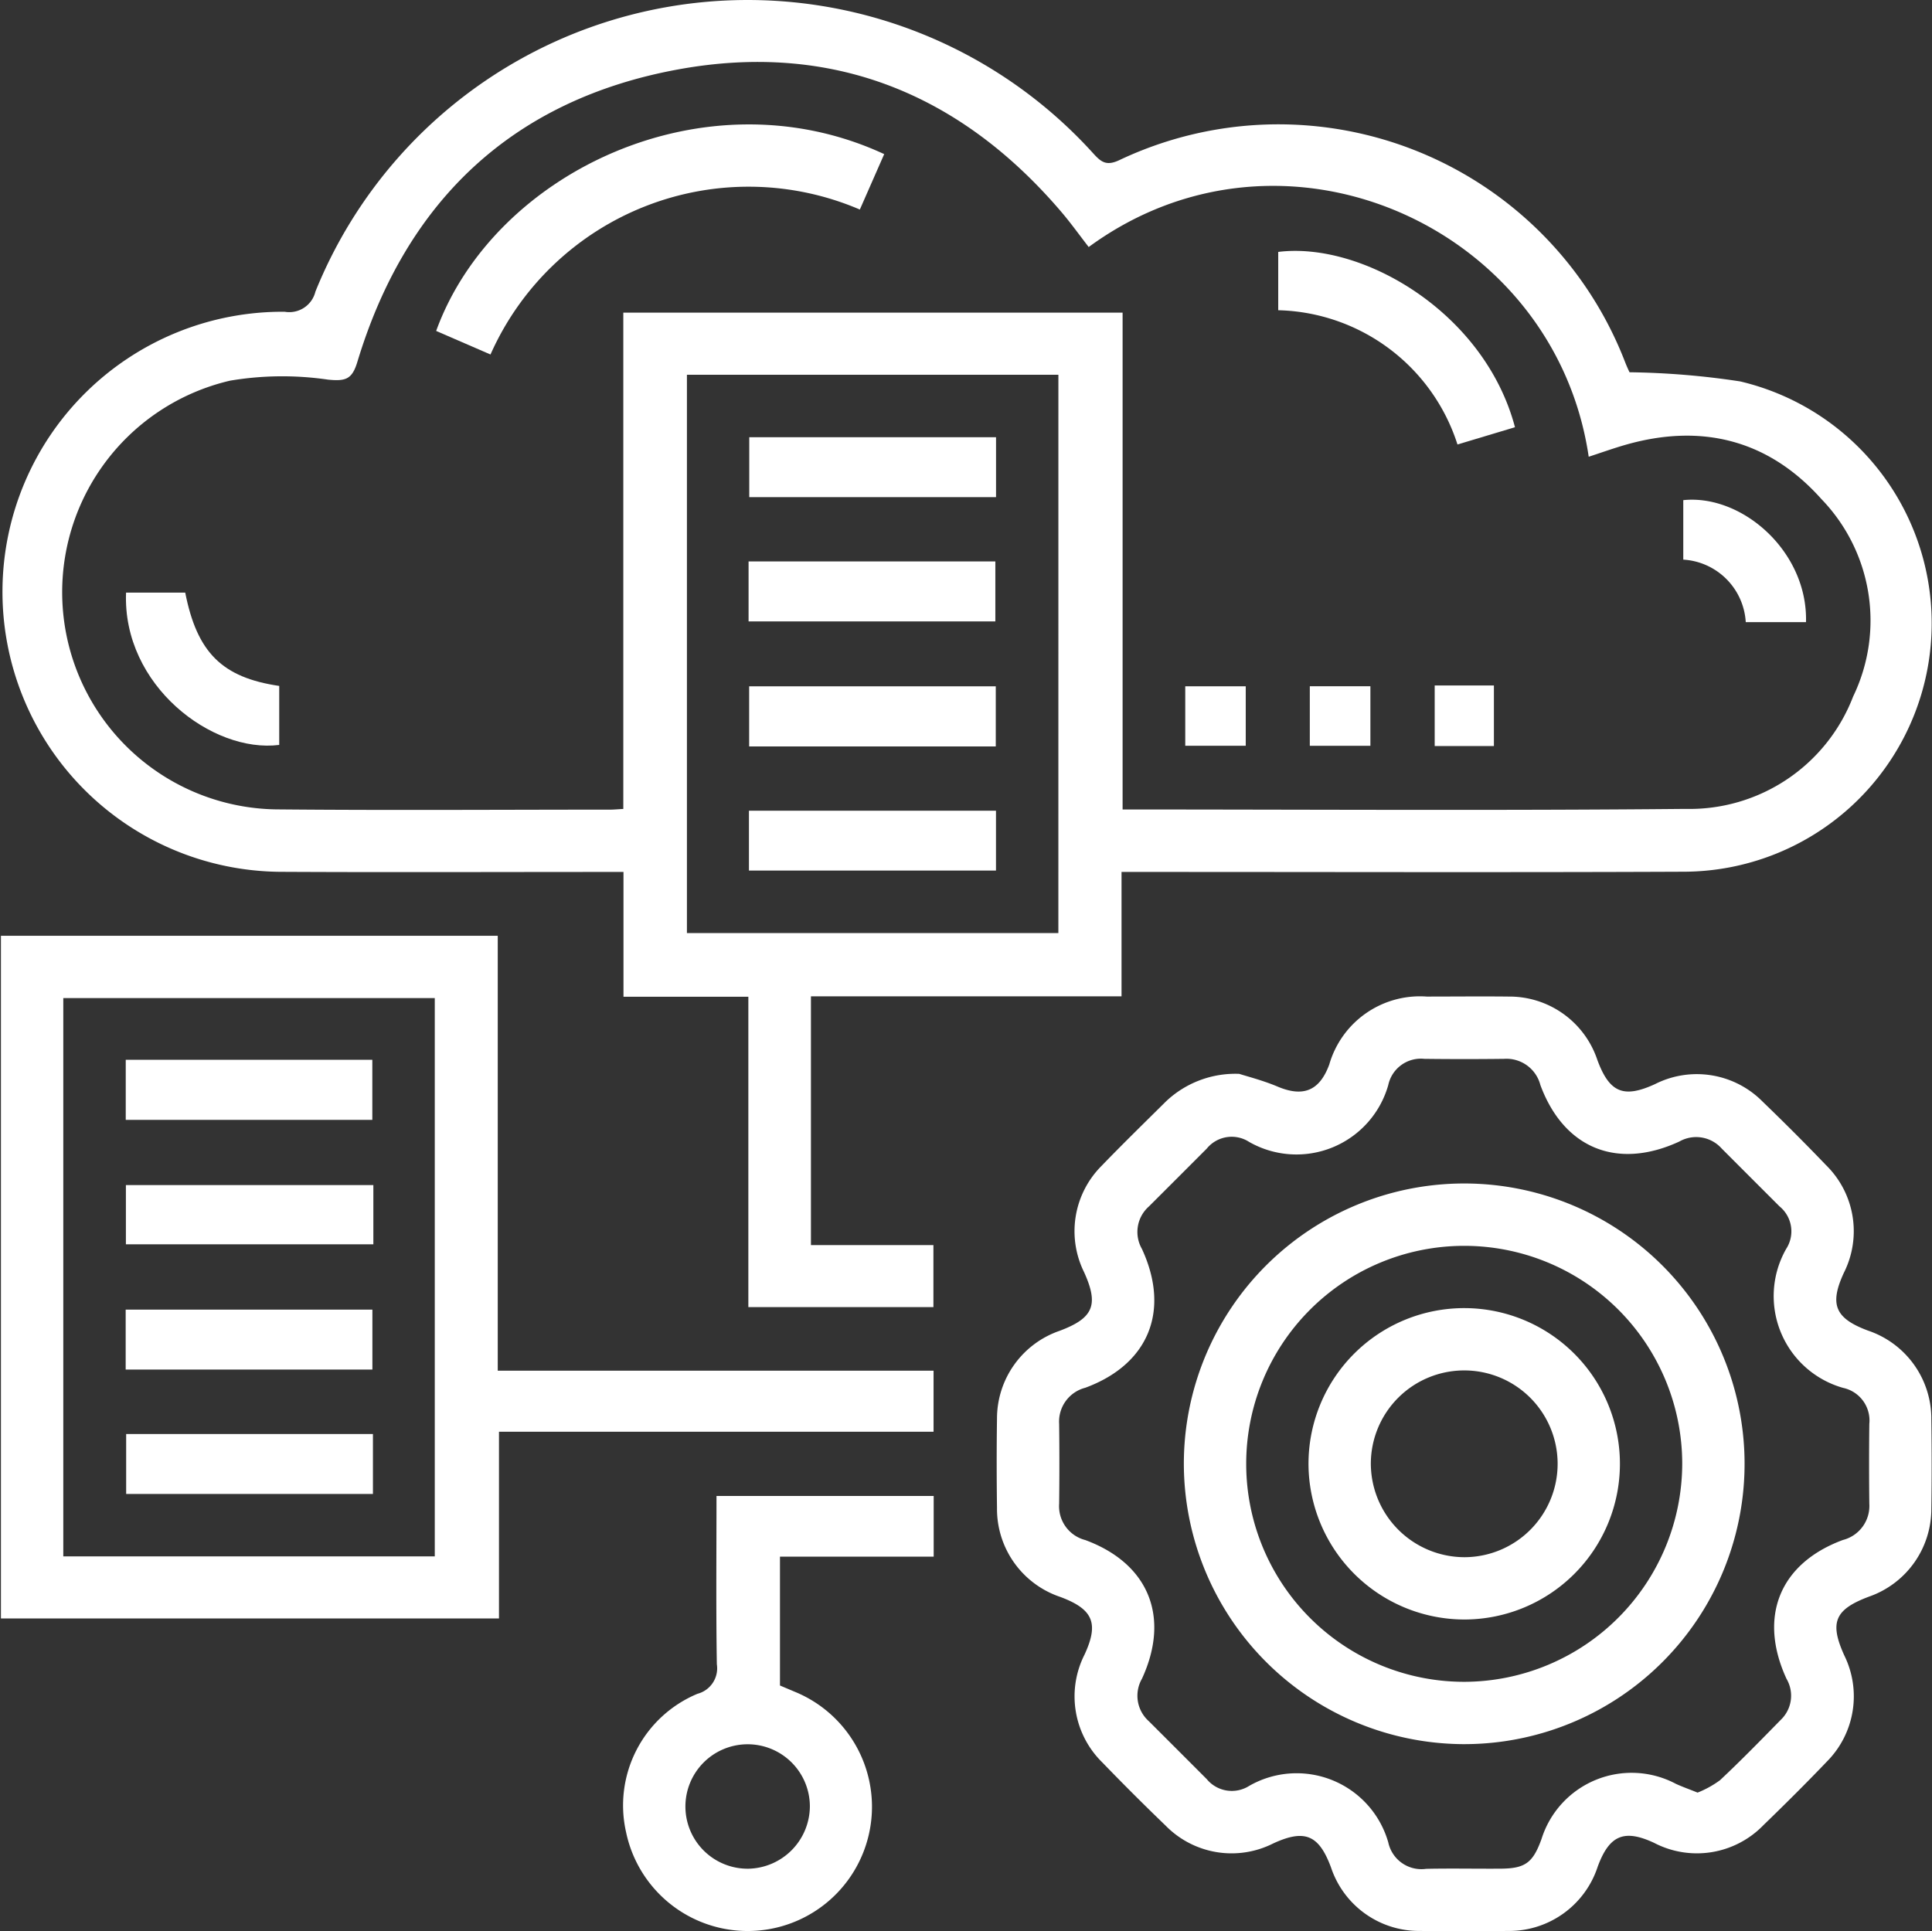
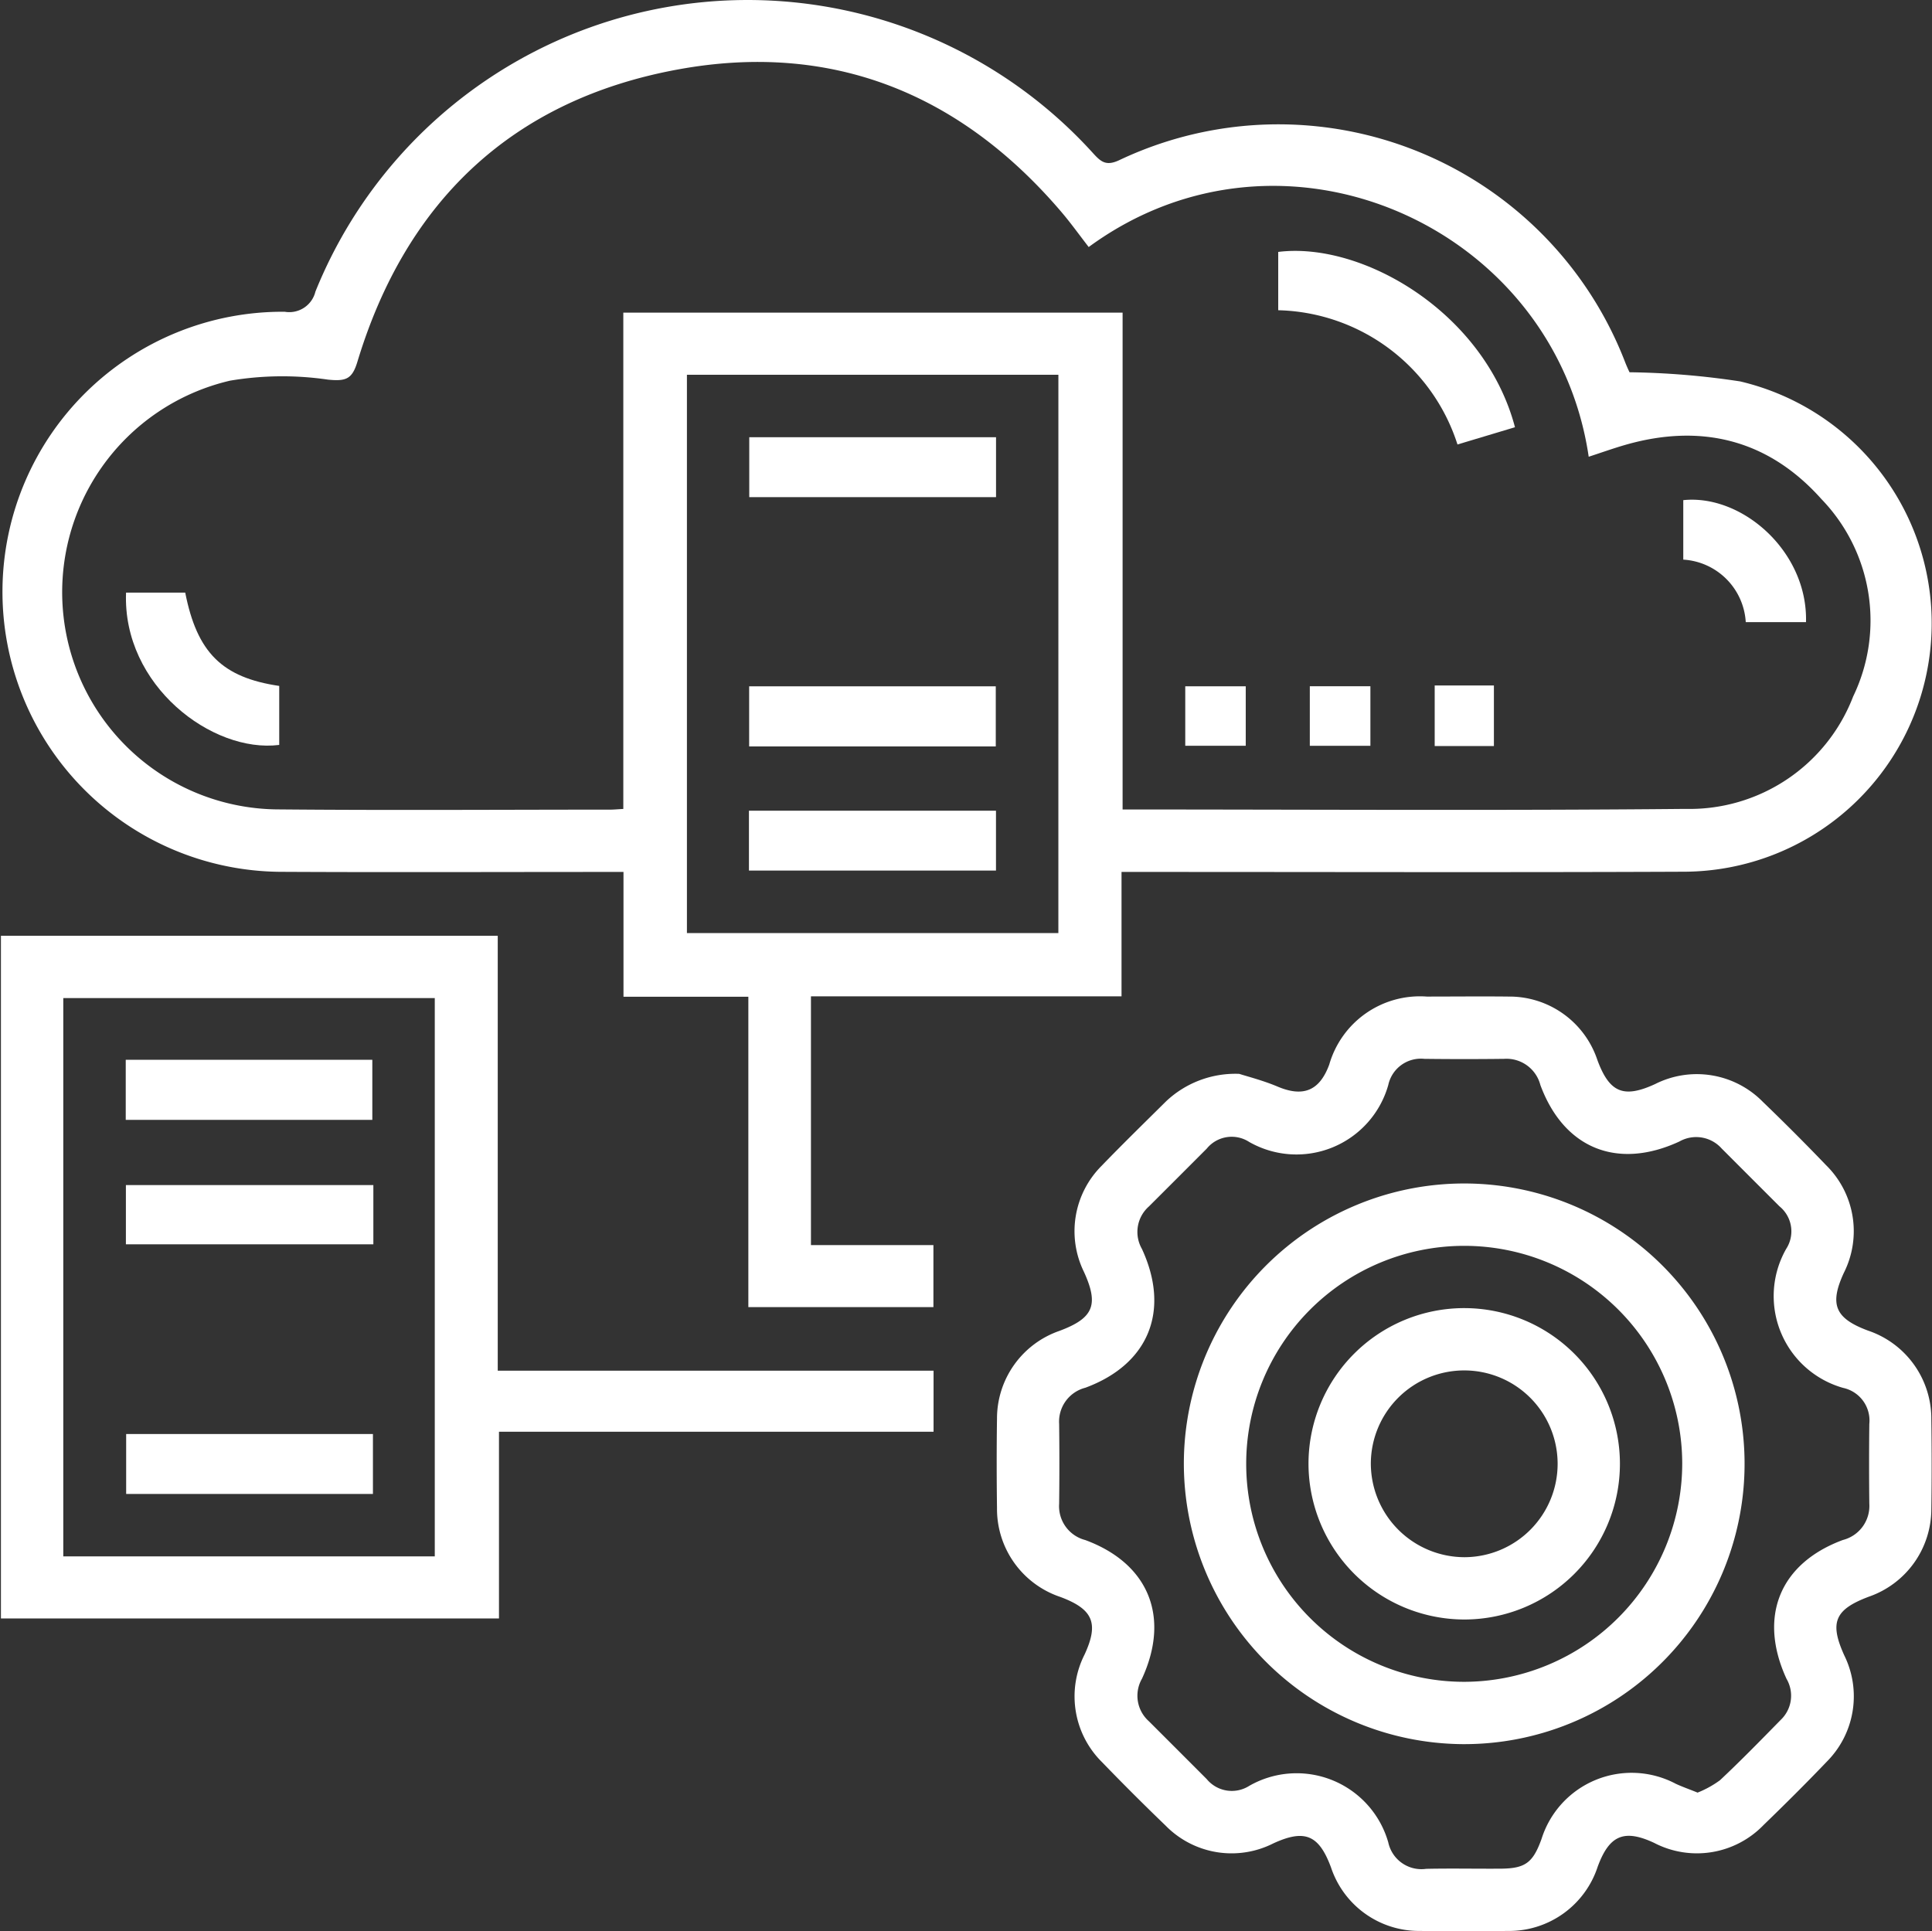
<svg xmlns="http://www.w3.org/2000/svg" width="110.029" height="110" viewBox="0 0 110.029 110">
  <rect x="0" y="0" width="110.029" height="110" fill="#333333" stroke="none" />
  <defs>
    <clipPath id="clip-path">
      <rect id="Прямоугольник_121" data-name="Прямоугольник 121" width="110.029" height="110" fill="#fff" />
    </clipPath>
  </defs>
  <g id="Сгруппировать_130" data-name="Сгруппировать 130" clip-path="url(#clip-path)">
    <path id="Контур_365" data-name="Контур 365" d="M63.872,49.664v7.084H46.184V70.916h6.975v3.535H42.619V56.773H35.508V49.664H34.259c-6.1,0-12.195.025-18.292-.007a15.95,15.95,0,1,1,.248-31.9,1.531,1.531,0,0,0,1.748-1.147,26.543,26.543,0,0,1,44.3-7.871c.437.48.732.727,1.46.393A21.16,21.16,0,0,1,92.571,20.677c.108.269.234.531.232.526a45.281,45.281,0,0,1,6.3.521,14.152,14.152,0,0,1-3.155,27.927c-10.2.044-20.4.012-30.6.013H63.872M62.007,14.076c-.549-.708-1.021-1.369-1.546-1.986C54.7,5.323,47.378,2.355,38.633,3.952c-9.41,1.719-15.5,7.473-18.276,16.644-.3,1-.651,1.129-1.678,1.027a17.911,17.911,0,0,0-5.583.06,12.372,12.372,0,0,0,2.8,24.419c6.282.057,12.565.014,18.848.013.213,0,.425-.022.754-.039V17.806H63.933v28.3c10.764,0,21.407.069,32.049-.033a9.981,9.981,0,0,0,9.555-6.4,9.956,9.956,0,0,0-1.806-11.247c-3.009-3.373-6.824-4.338-11.178-3.084-.692.2-1.371.444-2.075.673-1.933-13.137-17.4-20.059-28.47-11.949m-1.732,7.28H39.121v31.8H60.275Z" transform="translate(0 0)" fill="#fff" />
    <path id="Контур_366" data-name="Контур 366" d="M205.393,195.962c.456.148,1.347.372,2.182.725,1.457.615,2.39.248,2.944-1.254a5.373,5.373,0,0,1,5.553-3.873c1.552,0,3.1-.017,4.655,0a5.28,5.28,0,0,1,5.061,3.61c.687,1.863,1.492,2.2,3.286,1.375a5.27,5.27,0,0,1,6.138,1.011q1.835,1.767,3.6,3.606a5.269,5.269,0,0,1,1.012,6.137c-.829,1.8-.5,2.587,1.373,3.285a5.294,5.294,0,0,1,3.611,5.064c.023,1.7.026,3.4,0,5.1a5.29,5.29,0,0,1-3.555,4.992c-1.949.732-2.256,1.465-1.4,3.351a5.271,5.271,0,0,1-1,6.048c-1.173,1.228-2.38,2.427-3.6,3.608a5.275,5.275,0,0,1-6.227,1.019c-1.71-.8-2.556-.444-3.217,1.348a5.309,5.309,0,0,1-5.139,3.666c-1.662.019-3.325.022-4.987,0a5.285,5.285,0,0,1-5.062-3.612c-.689-1.862-1.493-2.2-3.288-1.375a5.26,5.26,0,0,1-6.135-1.014q-1.836-1.767-3.606-3.6a5.266,5.266,0,0,1-1.011-6.136c.828-1.789.494-2.588-1.375-3.286a5.288,5.288,0,0,1-3.609-5.065c-.022-1.7-.025-3.4,0-5.1a5.282,5.282,0,0,1,3.555-4.99c1.942-.725,2.254-1.476,1.4-3.354a5.265,5.265,0,0,1,1-6.045c1.205-1.249,2.449-2.462,3.682-3.684a5.747,5.747,0,0,1,4.155-1.557m26.1,40.941a5.739,5.739,0,0,0,1.283-.708c1.186-1.111,2.322-2.277,3.46-3.438a1.9,1.9,0,0,0,.328-2.338c-1.627-3.536-.388-6.578,3.216-7.909a2,2,0,0,0,1.5-2.062q-.026-2.272,0-4.545a1.9,1.9,0,0,0-1.491-2.054,5.434,5.434,0,0,1-3.241-7.922,1.835,1.835,0,0,0-.38-2.415q-1.647-1.645-3.292-3.293a1.944,1.944,0,0,0-2.42-.4c-3.533,1.63-6.572.39-7.909-3.219a1.994,1.994,0,0,0-2.064-1.493q-2.272.028-4.546,0a1.9,1.9,0,0,0-2.053,1.492,5.434,5.434,0,0,1-7.923,3.24,1.832,1.832,0,0,0-2.414.381q-1.644,1.648-3.293,3.293a1.938,1.938,0,0,0-.4,2.419c1.63,3.523.385,6.576-3.221,7.908a1.991,1.991,0,0,0-1.493,2.062q.028,2.273,0,4.546a1.991,1.991,0,0,0,1.487,2.067c3.61,1.333,4.855,4.377,3.229,7.9a1.943,1.943,0,0,0,.395,2.421q1.648,1.646,3.292,3.293a1.852,1.852,0,0,0,2.415.392,5.428,5.428,0,0,1,7.928,3.221,1.93,1.93,0,0,0,2.158,1.5c1.4-.031,2.809,0,4.213-.009,1.425-.006,1.863-.327,2.356-1.694a5.377,5.377,0,0,1,7.647-3.14c.363.169.743.3,1.235.5" transform="translate(-134.817 -134.798)" fill="#fff" />
    <path id="Контур_367" data-name="Контур 367" d="M28.473,204.665H53.293v3.477H28.543v10.635H.179V179.894H28.473Zm-3.586-21.223H3.73v31.8H24.887Z" transform="translate(-0.126 -126.594)" fill="#fff" />
-     <path id="Контур_368" data-name="Контур 368" d="M125.1,287.576H137.47v3.459h-8.754v7.338l.873.369a7.077,7.077,0,1,1-9.638,7.983,6.887,6.887,0,0,1,4.07-7.881,1.5,1.5,0,0,0,1.1-1.682c-.051-3.17-.02-6.341-.02-9.586m5.318,17.673a3.544,3.544,0,1,0-3.5,3.559,3.573,3.573,0,0,0,3.5-3.559" transform="translate(-84.296 -202.371)" fill="#fff" />
-     <path id="Контур_369" data-name="Контур 369" d="M109.353,25.609l-1.387,3.157a16.082,16.082,0,0,0-21.035,8.256L83.837,35.68c3.272-9.028,15.324-14.8,25.516-10.071" transform="translate(-58.997 -16.831)" fill="#fff" />
    <path id="Контур_370" data-name="Контур 370" d="M259.177,58.273l-3.274.983a11,11,0,0,0-10.209-7.647c0-1.129,0-2.225,0-3.321,4.793-.6,11.756,3.448,13.483,9.985" transform="translate(-172.898 -33.939)" fill="#fff" />
    <path id="Контур_371" data-name="Контур 371" d="M24.212,113.923h3.371c.673,3.416,2.1,4.836,5.353,5.315v3.36c-3.81.484-8.936-3.387-8.723-8.675" transform="translate(-17.034 -80.169)" fill="#fff" />
    <path id="Контур_372" data-name="Контур 372" d="M330.541,103.033H327.11a3.791,3.791,0,0,0-3.558-3.56V96.085c3.349-.349,7.1,2.928,6.989,6.948" transform="translate(-227.688 -67.598)" fill="#fff" />
    <rect id="Прямоугольник_110" data-name="Прямоугольник 110" width="3.445" height="3.387" transform="translate(67.501 39.09)" fill="#fff" />
    <rect id="Прямоугольник_111" data-name="Прямоугольник 111" width="3.45" height="3.392" transform="translate(74.595 39.087)" fill="#fff" />
    <rect id="Прямоугольник_112" data-name="Прямоугольник 112" width="3.372" height="3.45" transform="translate(81.707 39.043)" fill="#fff" />
    <rect id="Прямоугольник_113" data-name="Прямоугольник 113" width="14.054" height="3.413" transform="translate(42.671 24.903)" fill="#fff" />
-     <rect id="Прямоугольник_114" data-name="Прямоугольник 114" width="14.054" height="3.416" transform="translate(42.632 31.978)" fill="#fff" />
    <rect id="Прямоугольник_115" data-name="Прямоугольник 115" width="14.045" height="3.424" transform="translate(42.665 39.091)" fill="#fff" />
    <rect id="Прямоугольник_116" data-name="Прямоугольник 116" width="14.069" height="3.409" transform="translate(42.653 46.176)" fill="#fff" />
    <path id="Контур_373" data-name="Контур 373" d="M227.554,243.435a15.967,15.967,0,1,1,15.872,16.008,15.993,15.993,0,0,1-15.872-16.008m28.383-.012a12.416,12.416,0,1,0-12.363,12.47,12.449,12.449,0,0,0,12.363-12.47" transform="translate(-160.133 -160.101)" fill="#fff" />
    <rect id="Прямоугольник_117" data-name="Прямоугольник 117" width="14.043" height="3.422" transform="translate(7.161 60.363)" fill="#fff" />
    <rect id="Прямоугольник_118" data-name="Прямоугольник 118" width="14.093" height="3.374" transform="translate(7.17 67.499)" fill="#fff" />
-     <rect id="Прямоугольник_119" data-name="Прямоугольник 119" width="14.051" height="3.414" transform="translate(7.157 74.593)" fill="#fff" />
    <rect id="Прямоугольник_120" data-name="Прямоугольник 120" width="14.054" height="3.414" transform="translate(7.185 81.678)" fill="#fff" />
    <path id="Контур_374" data-name="Контур 374" d="M251.514,260.327a8.868,8.868,0,1,1,8.886,8.879,8.889,8.889,0,0,1-8.886-8.879m8.9,5.33a5.319,5.319,0,1,0-5.35-5.344,5.344,5.344,0,0,0,5.35,5.344" transform="translate(-176.994 -176.963)" fill="#fff" />
  </g>
</svg>